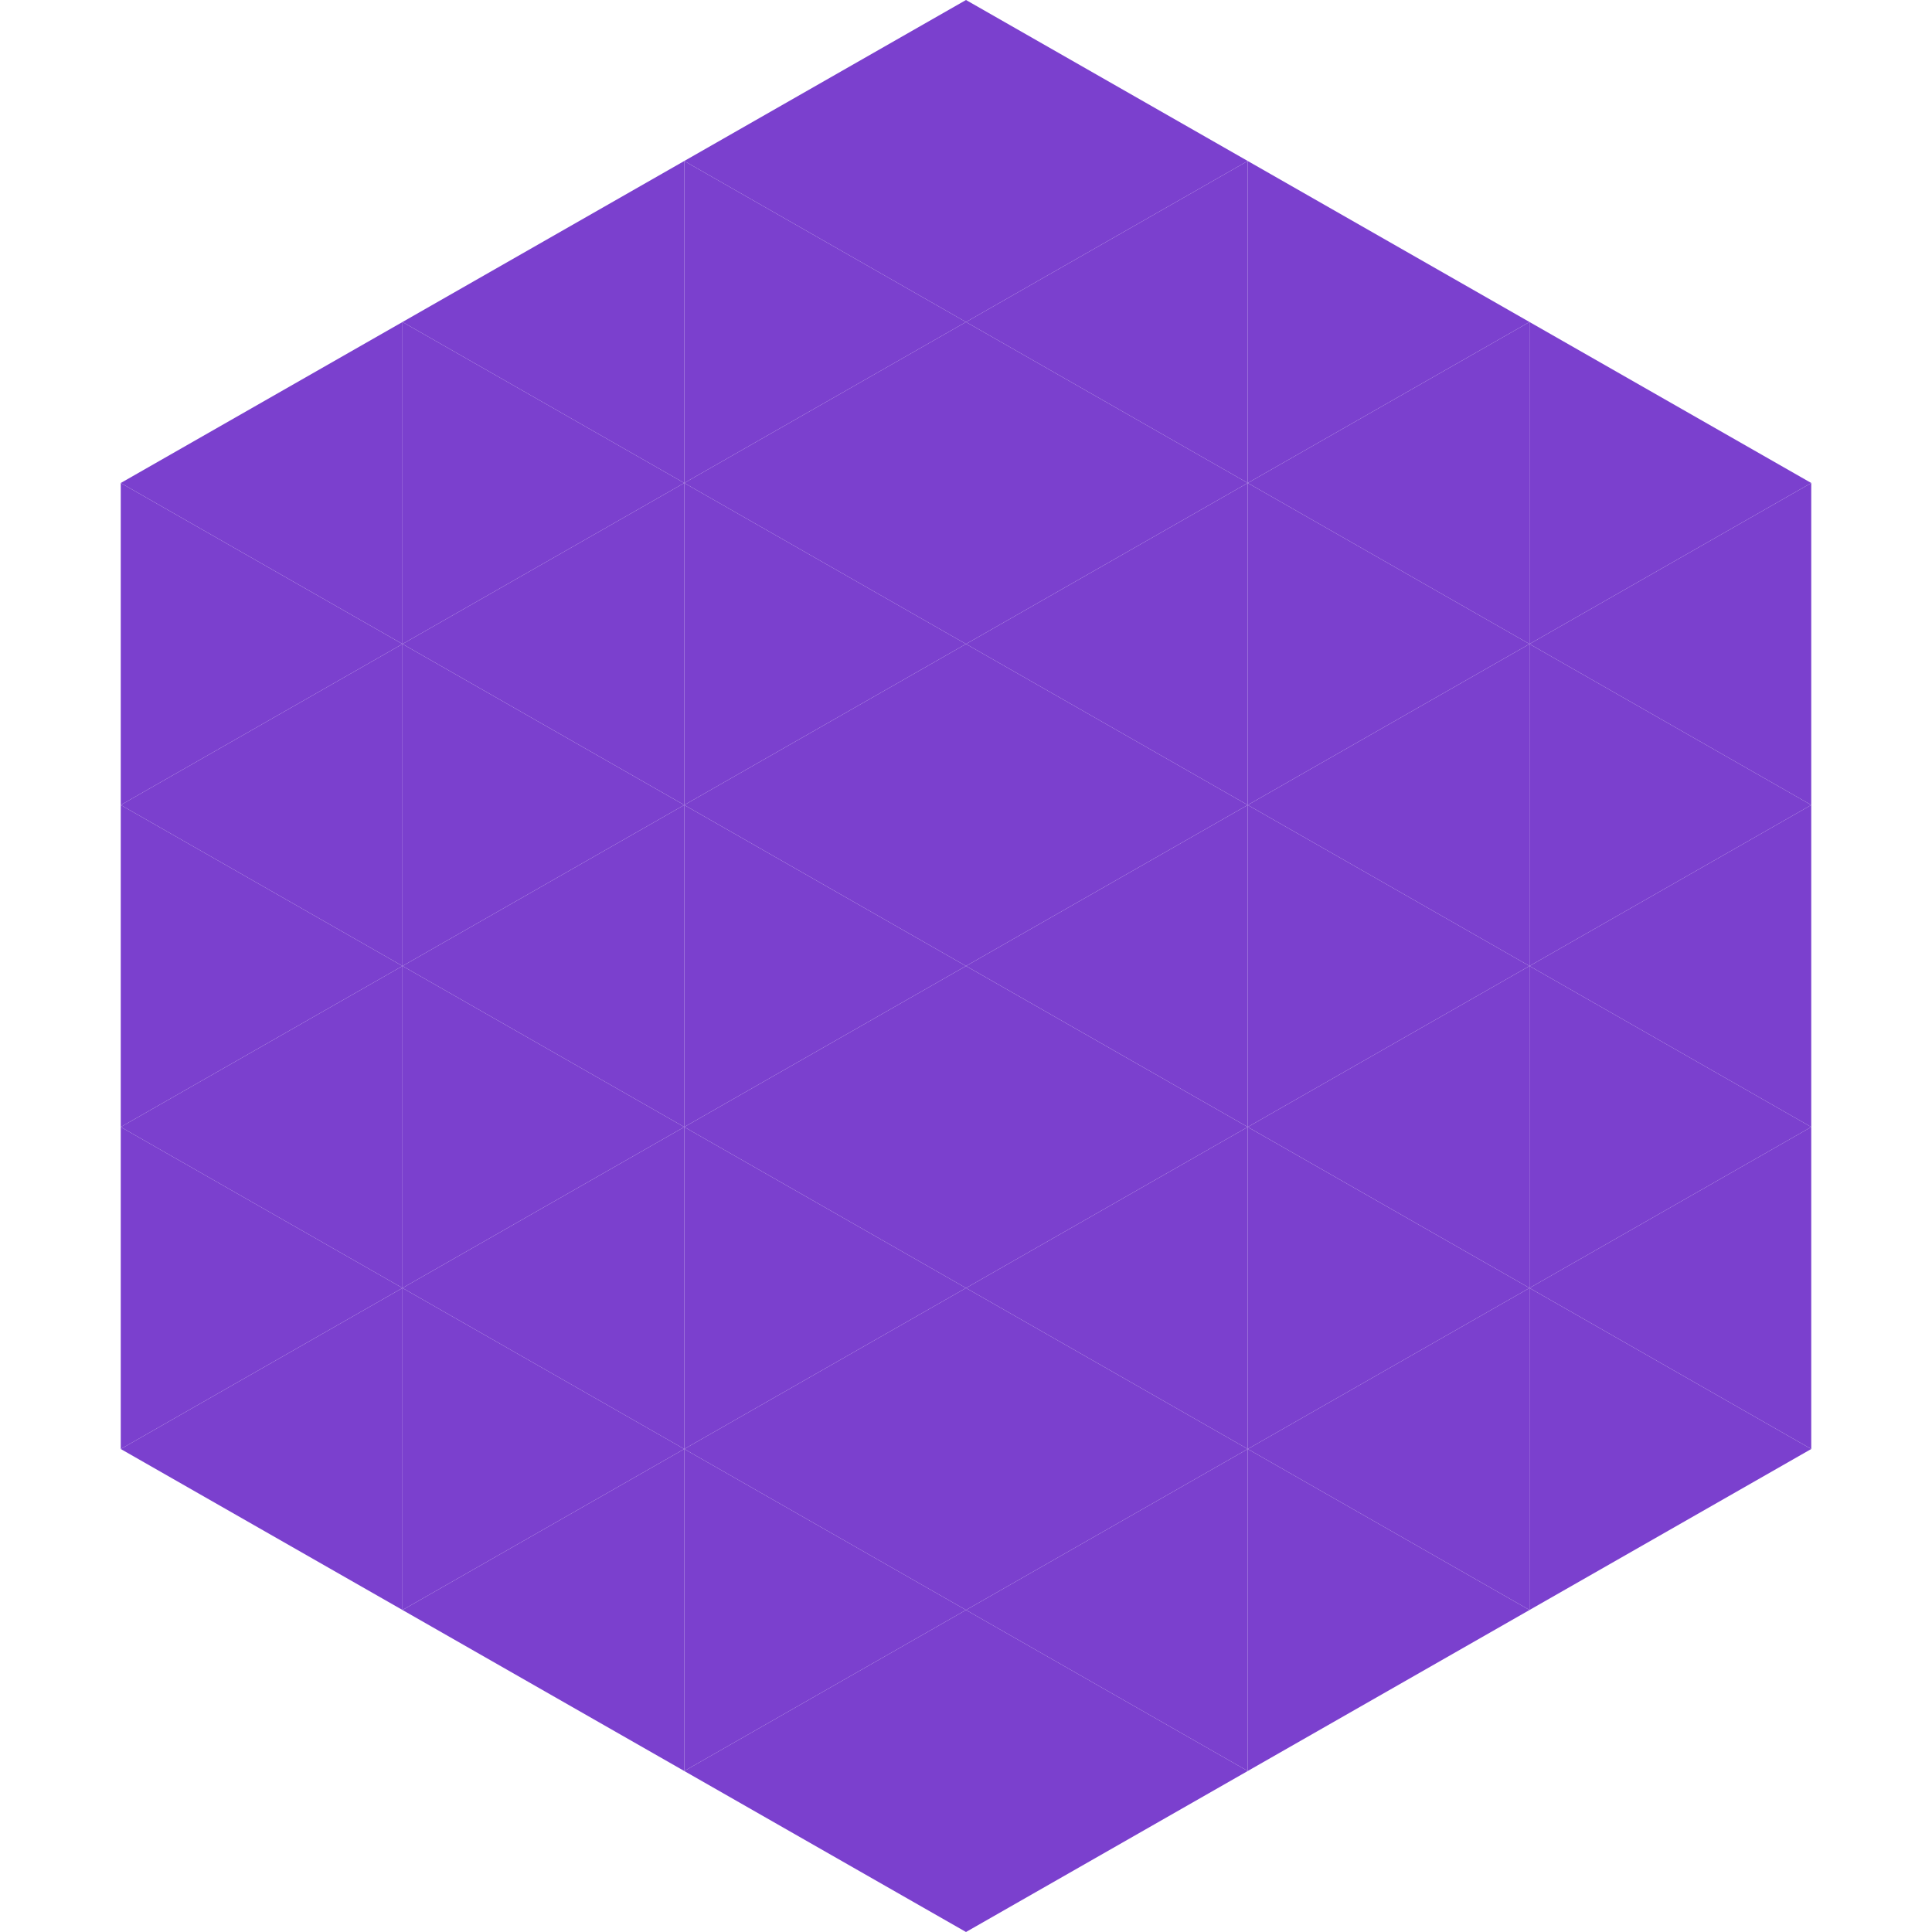
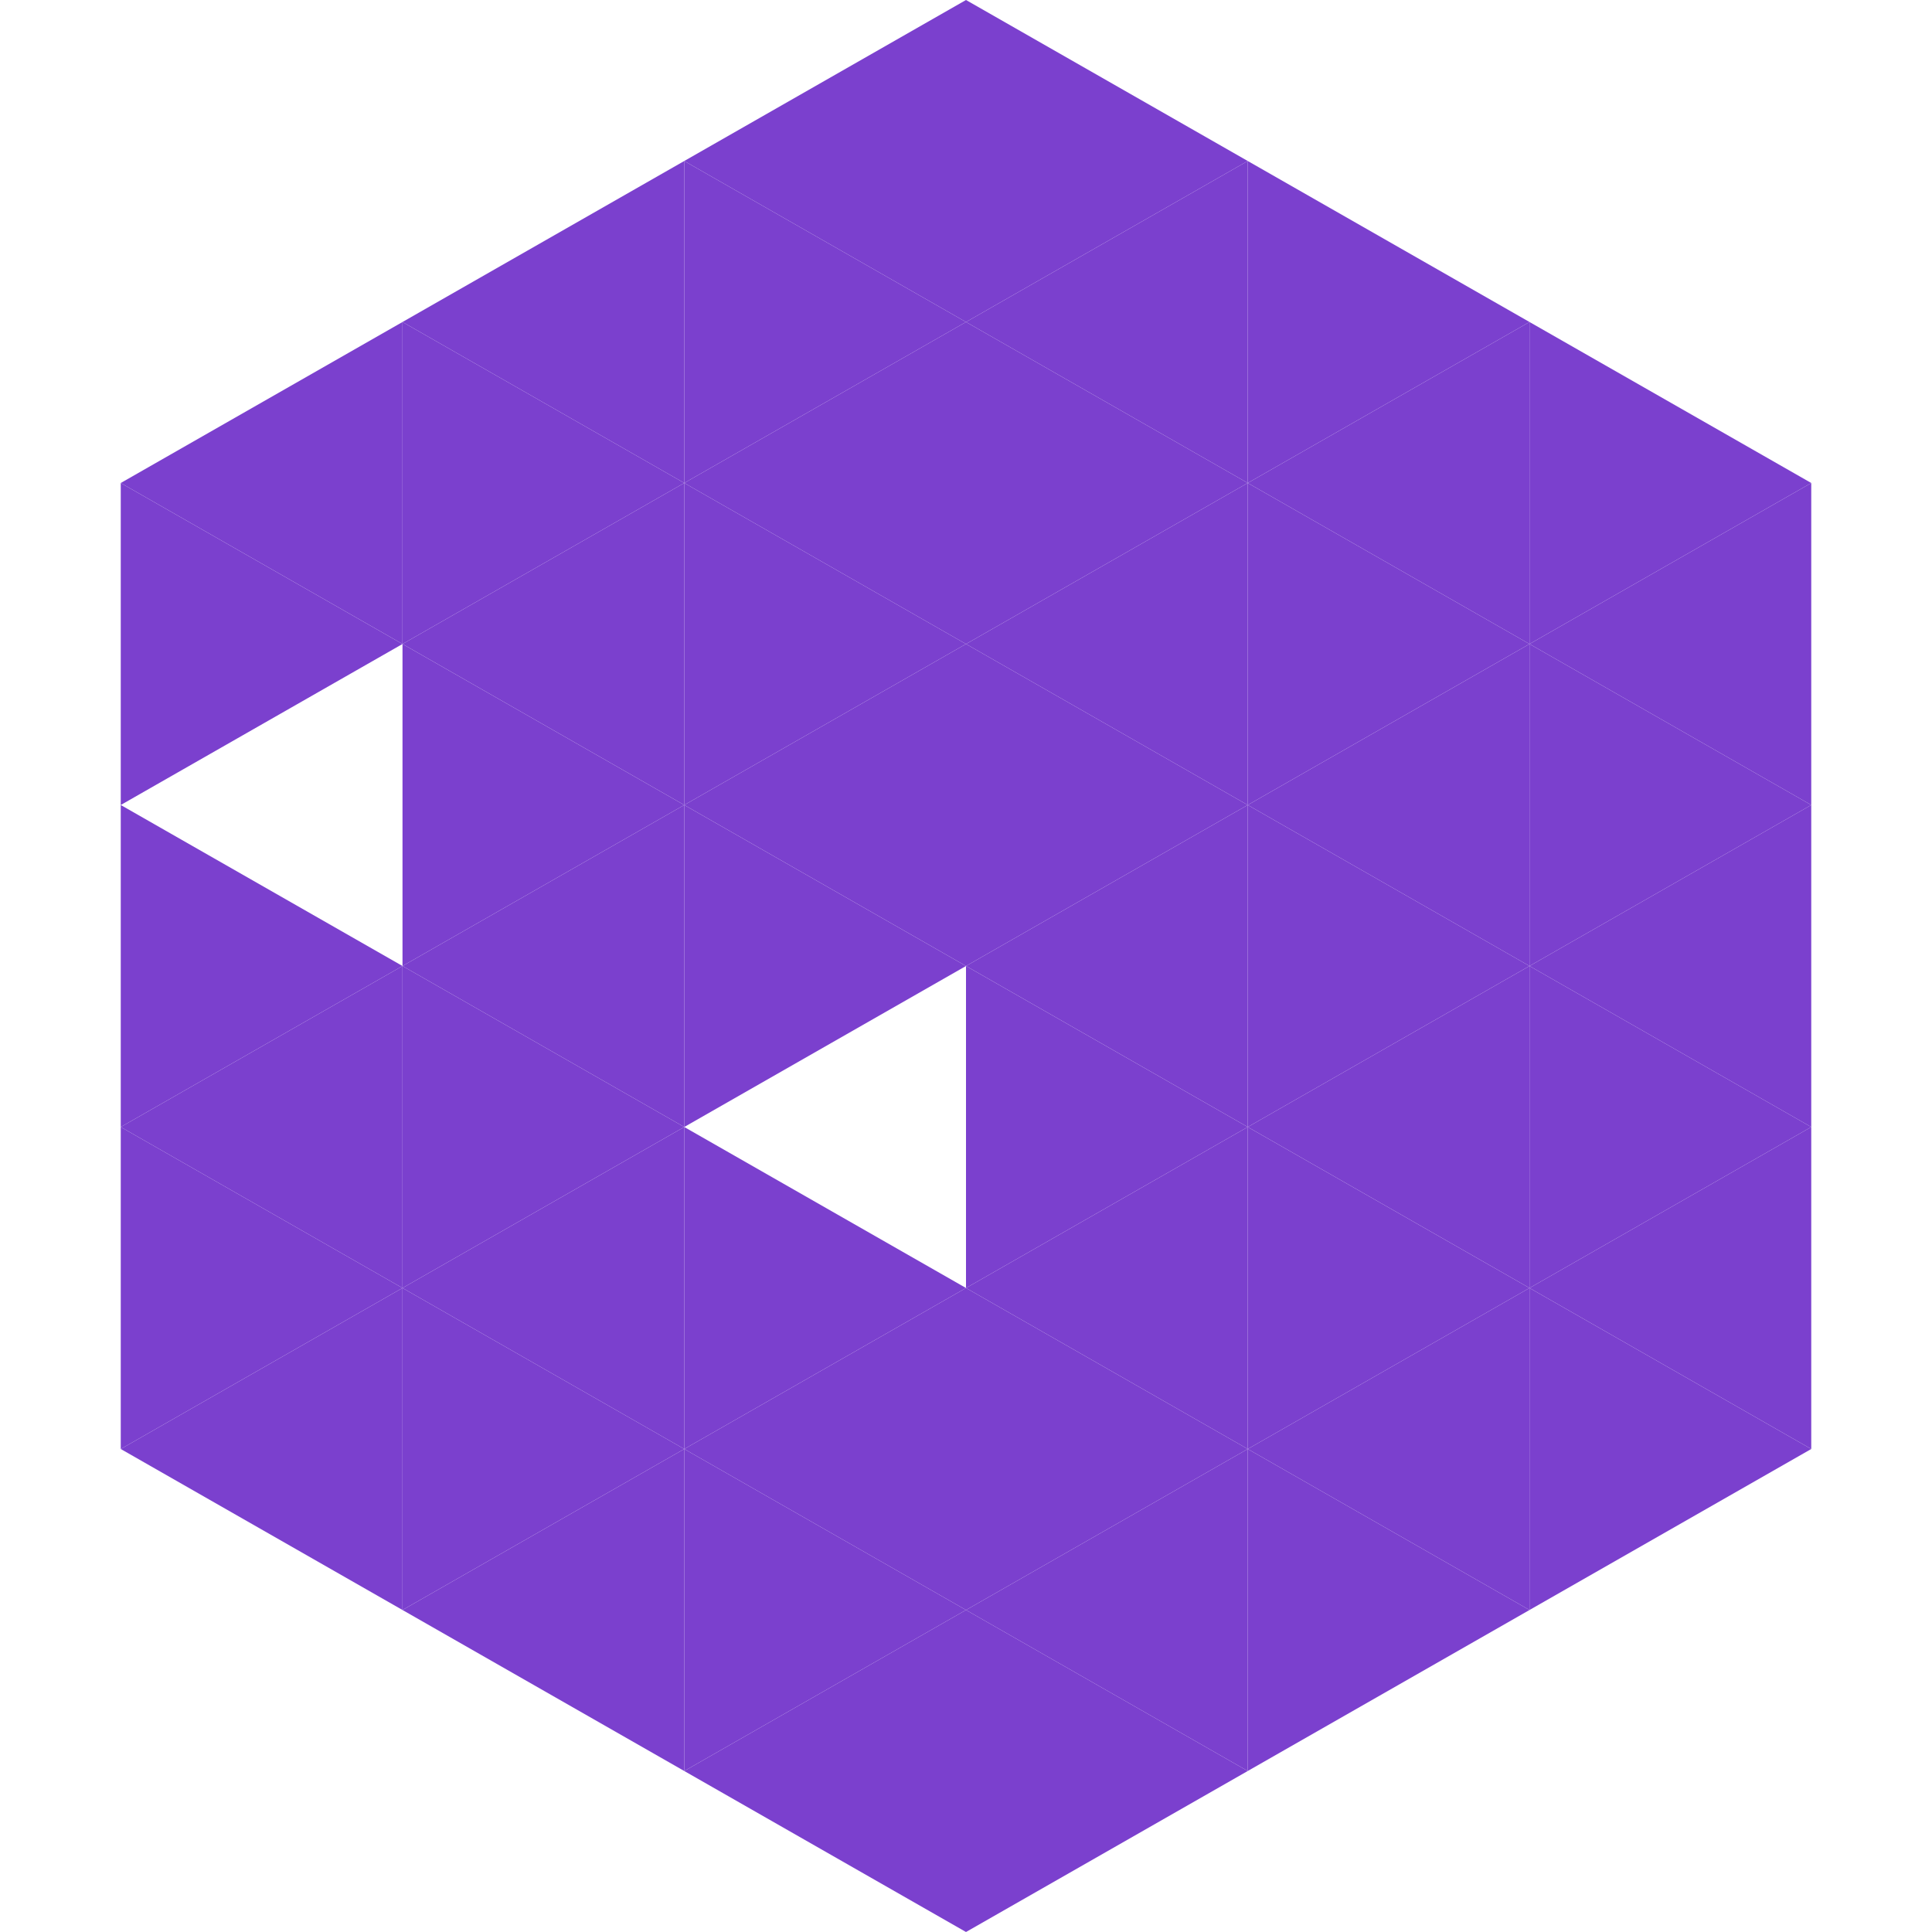
<svg xmlns="http://www.w3.org/2000/svg" width="240" height="240">
  <polygon points="50,40 15,60 50,80" style="fill:rgb(123,64,206)" />
  <polygon points="190,40 225,60 190,80" style="fill:rgb(123,64,206)" />
  <polygon points="15,60 50,80 15,100" style="fill:rgb(123,64,206)" />
  <polygon points="225,60 190,80 225,100" style="fill:rgb(123,64,206)" />
-   <polygon points="50,80 15,100 50,120" style="fill:rgb(123,64,206)" />
  <polygon points="190,80 225,100 190,120" style="fill:rgb(123,64,206)" />
  <polygon points="15,100 50,120 15,140" style="fill:rgb(123,64,206)" />
  <polygon points="225,100 190,120 225,140" style="fill:rgb(123,64,206)" />
  <polygon points="50,120 15,140 50,160" style="fill:rgb(123,64,206)" />
  <polygon points="190,120 225,140 190,160" style="fill:rgb(123,64,206)" />
  <polygon points="15,140 50,160 15,180" style="fill:rgb(123,64,206)" />
  <polygon points="225,140 190,160 225,180" style="fill:rgb(123,64,206)" />
  <polygon points="50,160 15,180 50,200" style="fill:rgb(123,64,206)" />
  <polygon points="190,160 225,180 190,200" style="fill:rgb(123,64,206)" />
  <polygon points="15,180 50,200 15,220" style="fill:rgb(255,255,255); fill-opacity:0" />
  <polygon points="225,180 190,200 225,220" style="fill:rgb(255,255,255); fill-opacity:0" />
  <polygon points="50,0 85,20 50,40" style="fill:rgb(255,255,255); fill-opacity:0" />
  <polygon points="190,0 155,20 190,40" style="fill:rgb(255,255,255); fill-opacity:0" />
  <polygon points="85,20 50,40 85,60" style="fill:rgb(123,64,206)" />
  <polygon points="155,20 190,40 155,60" style="fill:rgb(123,64,206)" />
  <polygon points="50,40 85,60 50,80" style="fill:rgb(123,64,206)" />
  <polygon points="190,40 155,60 190,80" style="fill:rgb(123,64,206)" />
  <polygon points="85,60 50,80 85,100" style="fill:rgb(123,64,206)" />
  <polygon points="155,60 190,80 155,100" style="fill:rgb(123,64,206)" />
  <polygon points="50,80 85,100 50,120" style="fill:rgb(123,64,206)" />
  <polygon points="190,80 155,100 190,120" style="fill:rgb(123,64,206)" />
  <polygon points="85,100 50,120 85,140" style="fill:rgb(123,64,206)" />
  <polygon points="155,100 190,120 155,140" style="fill:rgb(123,64,206)" />
  <polygon points="50,120 85,140 50,160" style="fill:rgb(123,64,206)" />
  <polygon points="190,120 155,140 190,160" style="fill:rgb(123,64,206)" />
  <polygon points="85,140 50,160 85,180" style="fill:rgb(123,64,206)" />
  <polygon points="155,140 190,160 155,180" style="fill:rgb(123,64,206)" />
  <polygon points="50,160 85,180 50,200" style="fill:rgb(123,64,206)" />
  <polygon points="190,160 155,180 190,200" style="fill:rgb(123,64,206)" />
  <polygon points="85,180 50,200 85,220" style="fill:rgb(123,64,206)" />
  <polygon points="155,180 190,200 155,220" style="fill:rgb(123,64,206)" />
  <polygon points="120,0 85,20 120,40" style="fill:rgb(123,64,206)" />
  <polygon points="120,0 155,20 120,40" style="fill:rgb(123,64,206)" />
  <polygon points="85,20 120,40 85,60" style="fill:rgb(123,64,206)" />
  <polygon points="155,20 120,40 155,60" style="fill:rgb(123,64,206)" />
  <polygon points="120,40 85,60 120,80" style="fill:rgb(123,64,206)" />
  <polygon points="120,40 155,60 120,80" style="fill:rgb(123,64,206)" />
  <polygon points="85,60 120,80 85,100" style="fill:rgb(123,64,206)" />
  <polygon points="155,60 120,80 155,100" style="fill:rgb(123,64,206)" />
  <polygon points="120,80 85,100 120,120" style="fill:rgb(123,64,206)" />
  <polygon points="120,80 155,100 120,120" style="fill:rgb(123,64,206)" />
  <polygon points="85,100 120,120 85,140" style="fill:rgb(123,64,206)" />
  <polygon points="155,100 120,120 155,140" style="fill:rgb(123,64,206)" />
-   <polygon points="120,120 85,140 120,160" style="fill:rgb(123,64,206)" />
  <polygon points="120,120 155,140 120,160" style="fill:rgb(123,64,206)" />
  <polygon points="85,140 120,160 85,180" style="fill:rgb(123,64,206)" />
  <polygon points="155,140 120,160 155,180" style="fill:rgb(123,64,206)" />
  <polygon points="120,160 85,180 120,200" style="fill:rgb(123,64,206)" />
  <polygon points="120,160 155,180 120,200" style="fill:rgb(123,64,206)" />
  <polygon points="85,180 120,200 85,220" style="fill:rgb(123,64,206)" />
  <polygon points="155,180 120,200 155,220" style="fill:rgb(123,64,206)" />
  <polygon points="120,200 85,220 120,240" style="fill:rgb(123,64,206)" />
  <polygon points="120,200 155,220 120,240" style="fill:rgb(123,64,206)" />
  <polygon points="85,220 120,240 85,260" style="fill:rgb(255,255,255); fill-opacity:0" />
  <polygon points="155,220 120,240 155,260" style="fill:rgb(255,255,255); fill-opacity:0" />
</svg>